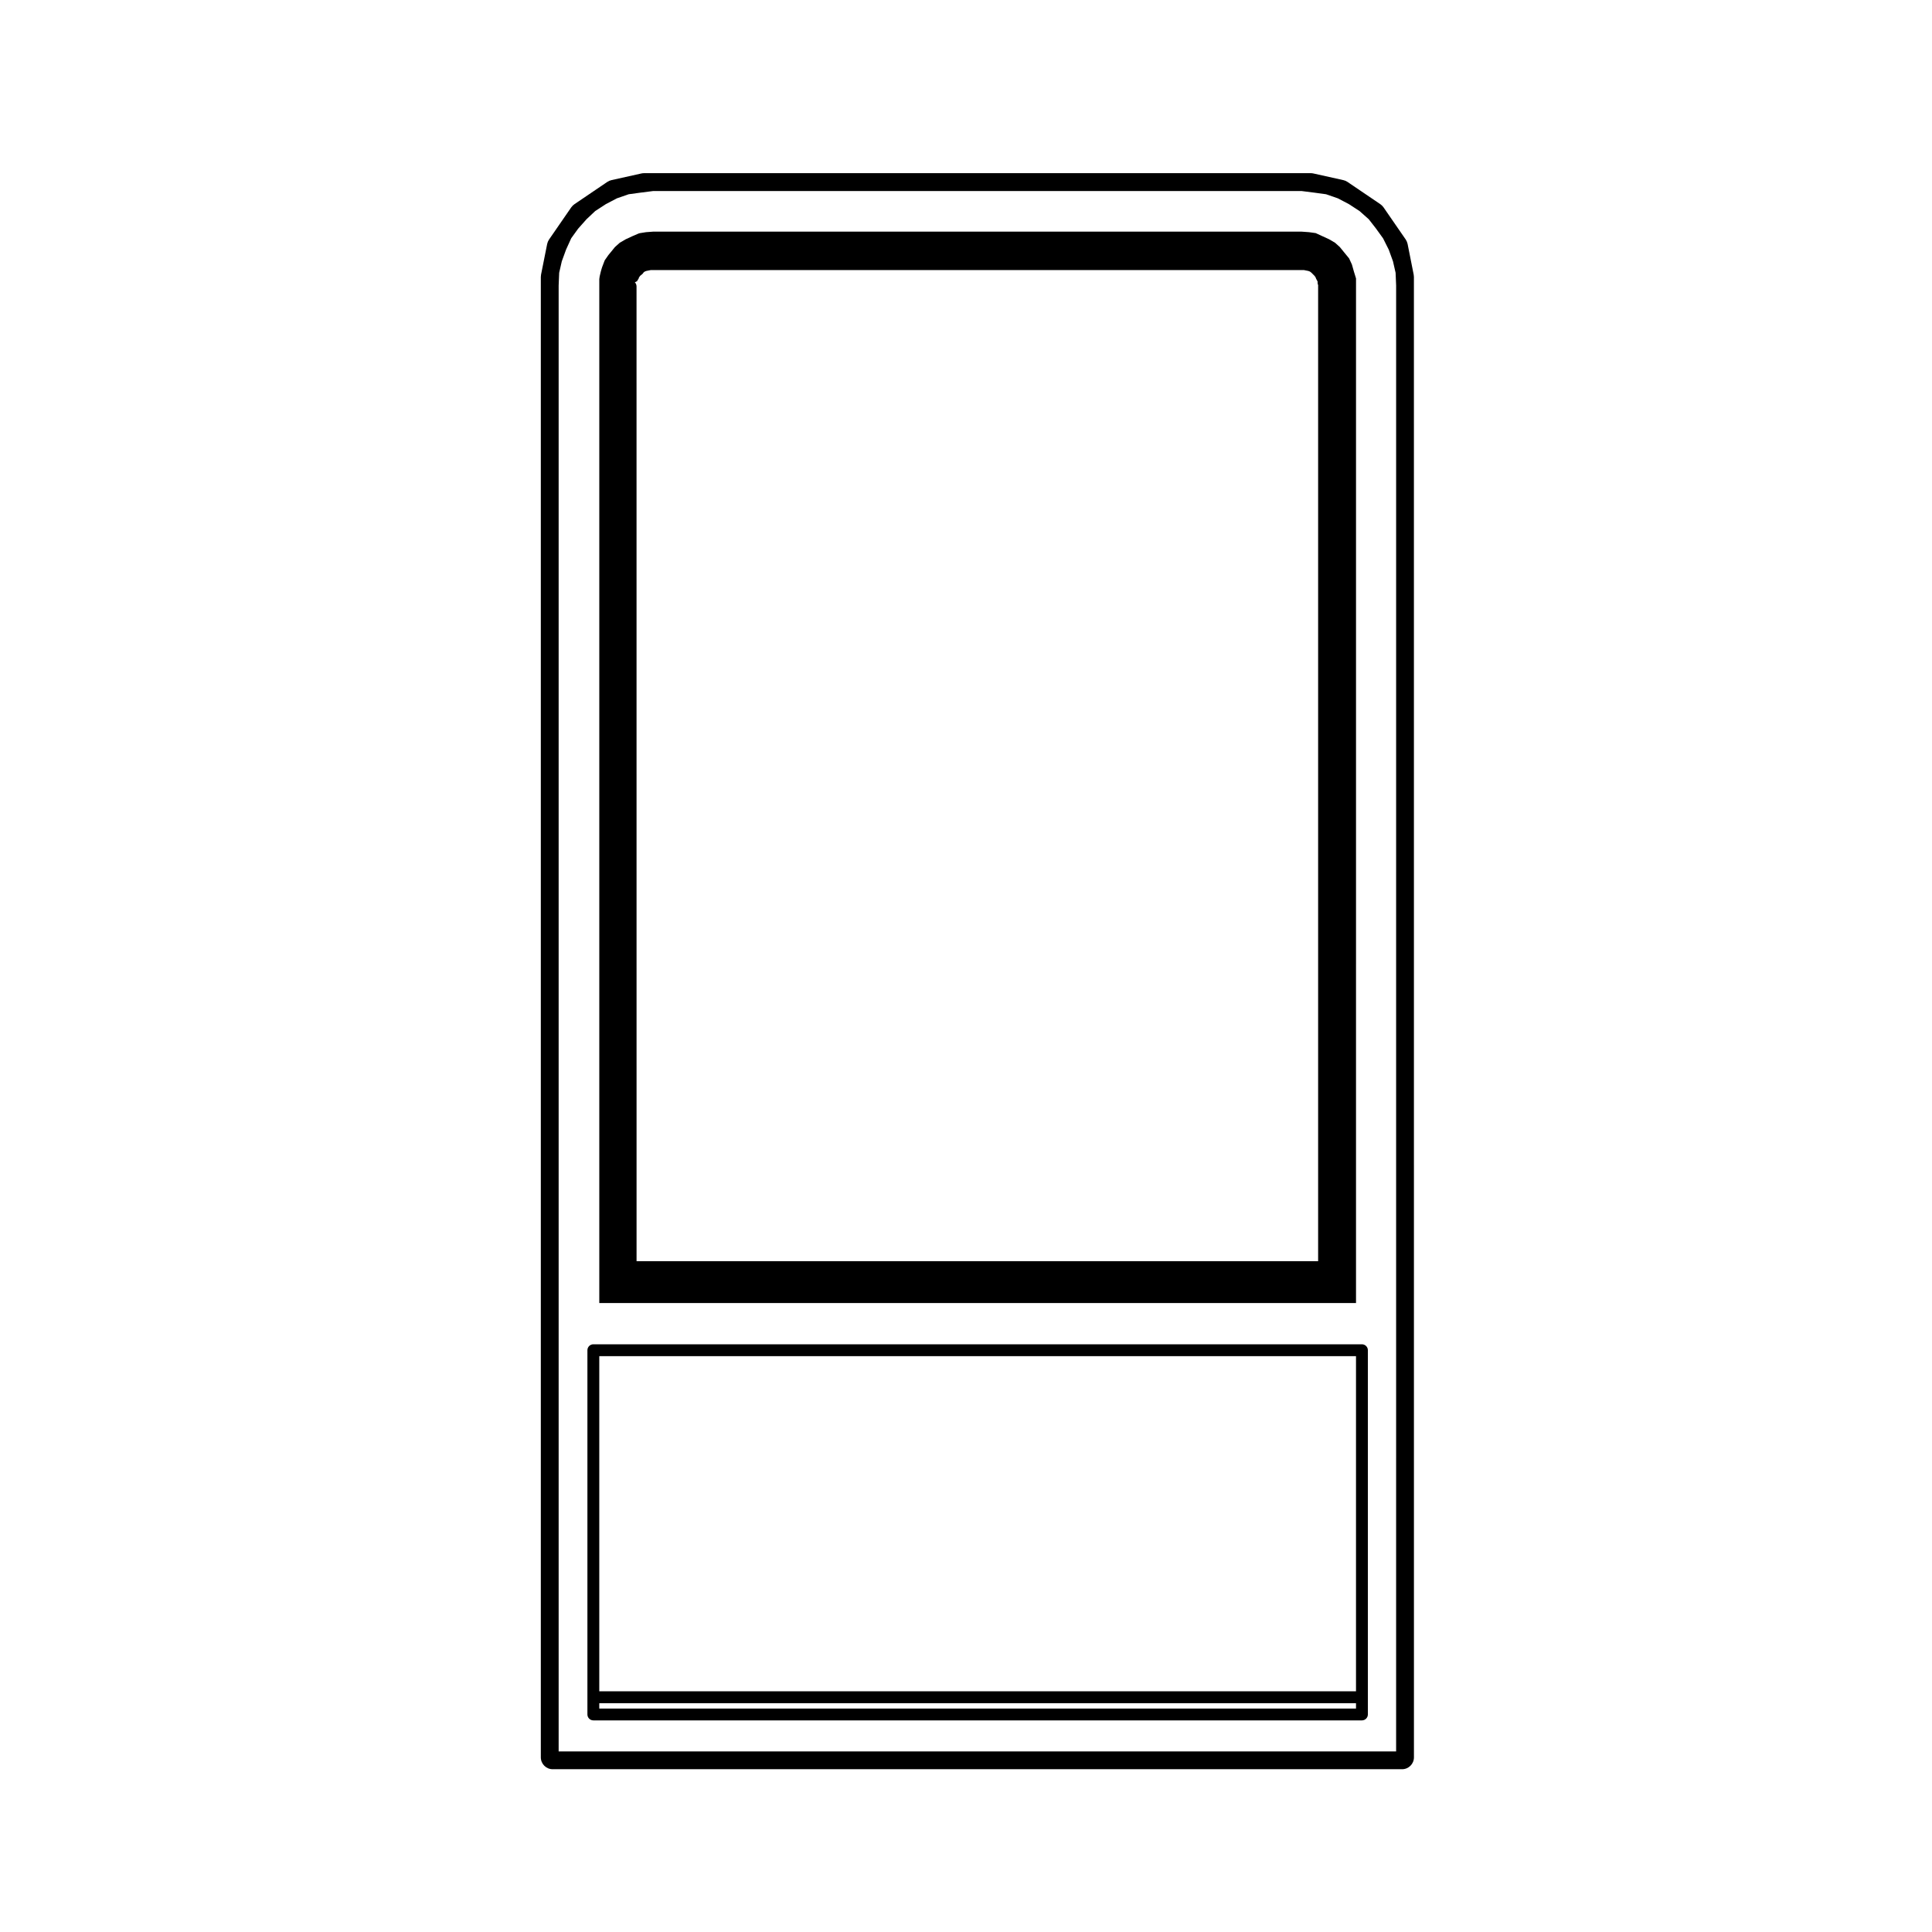
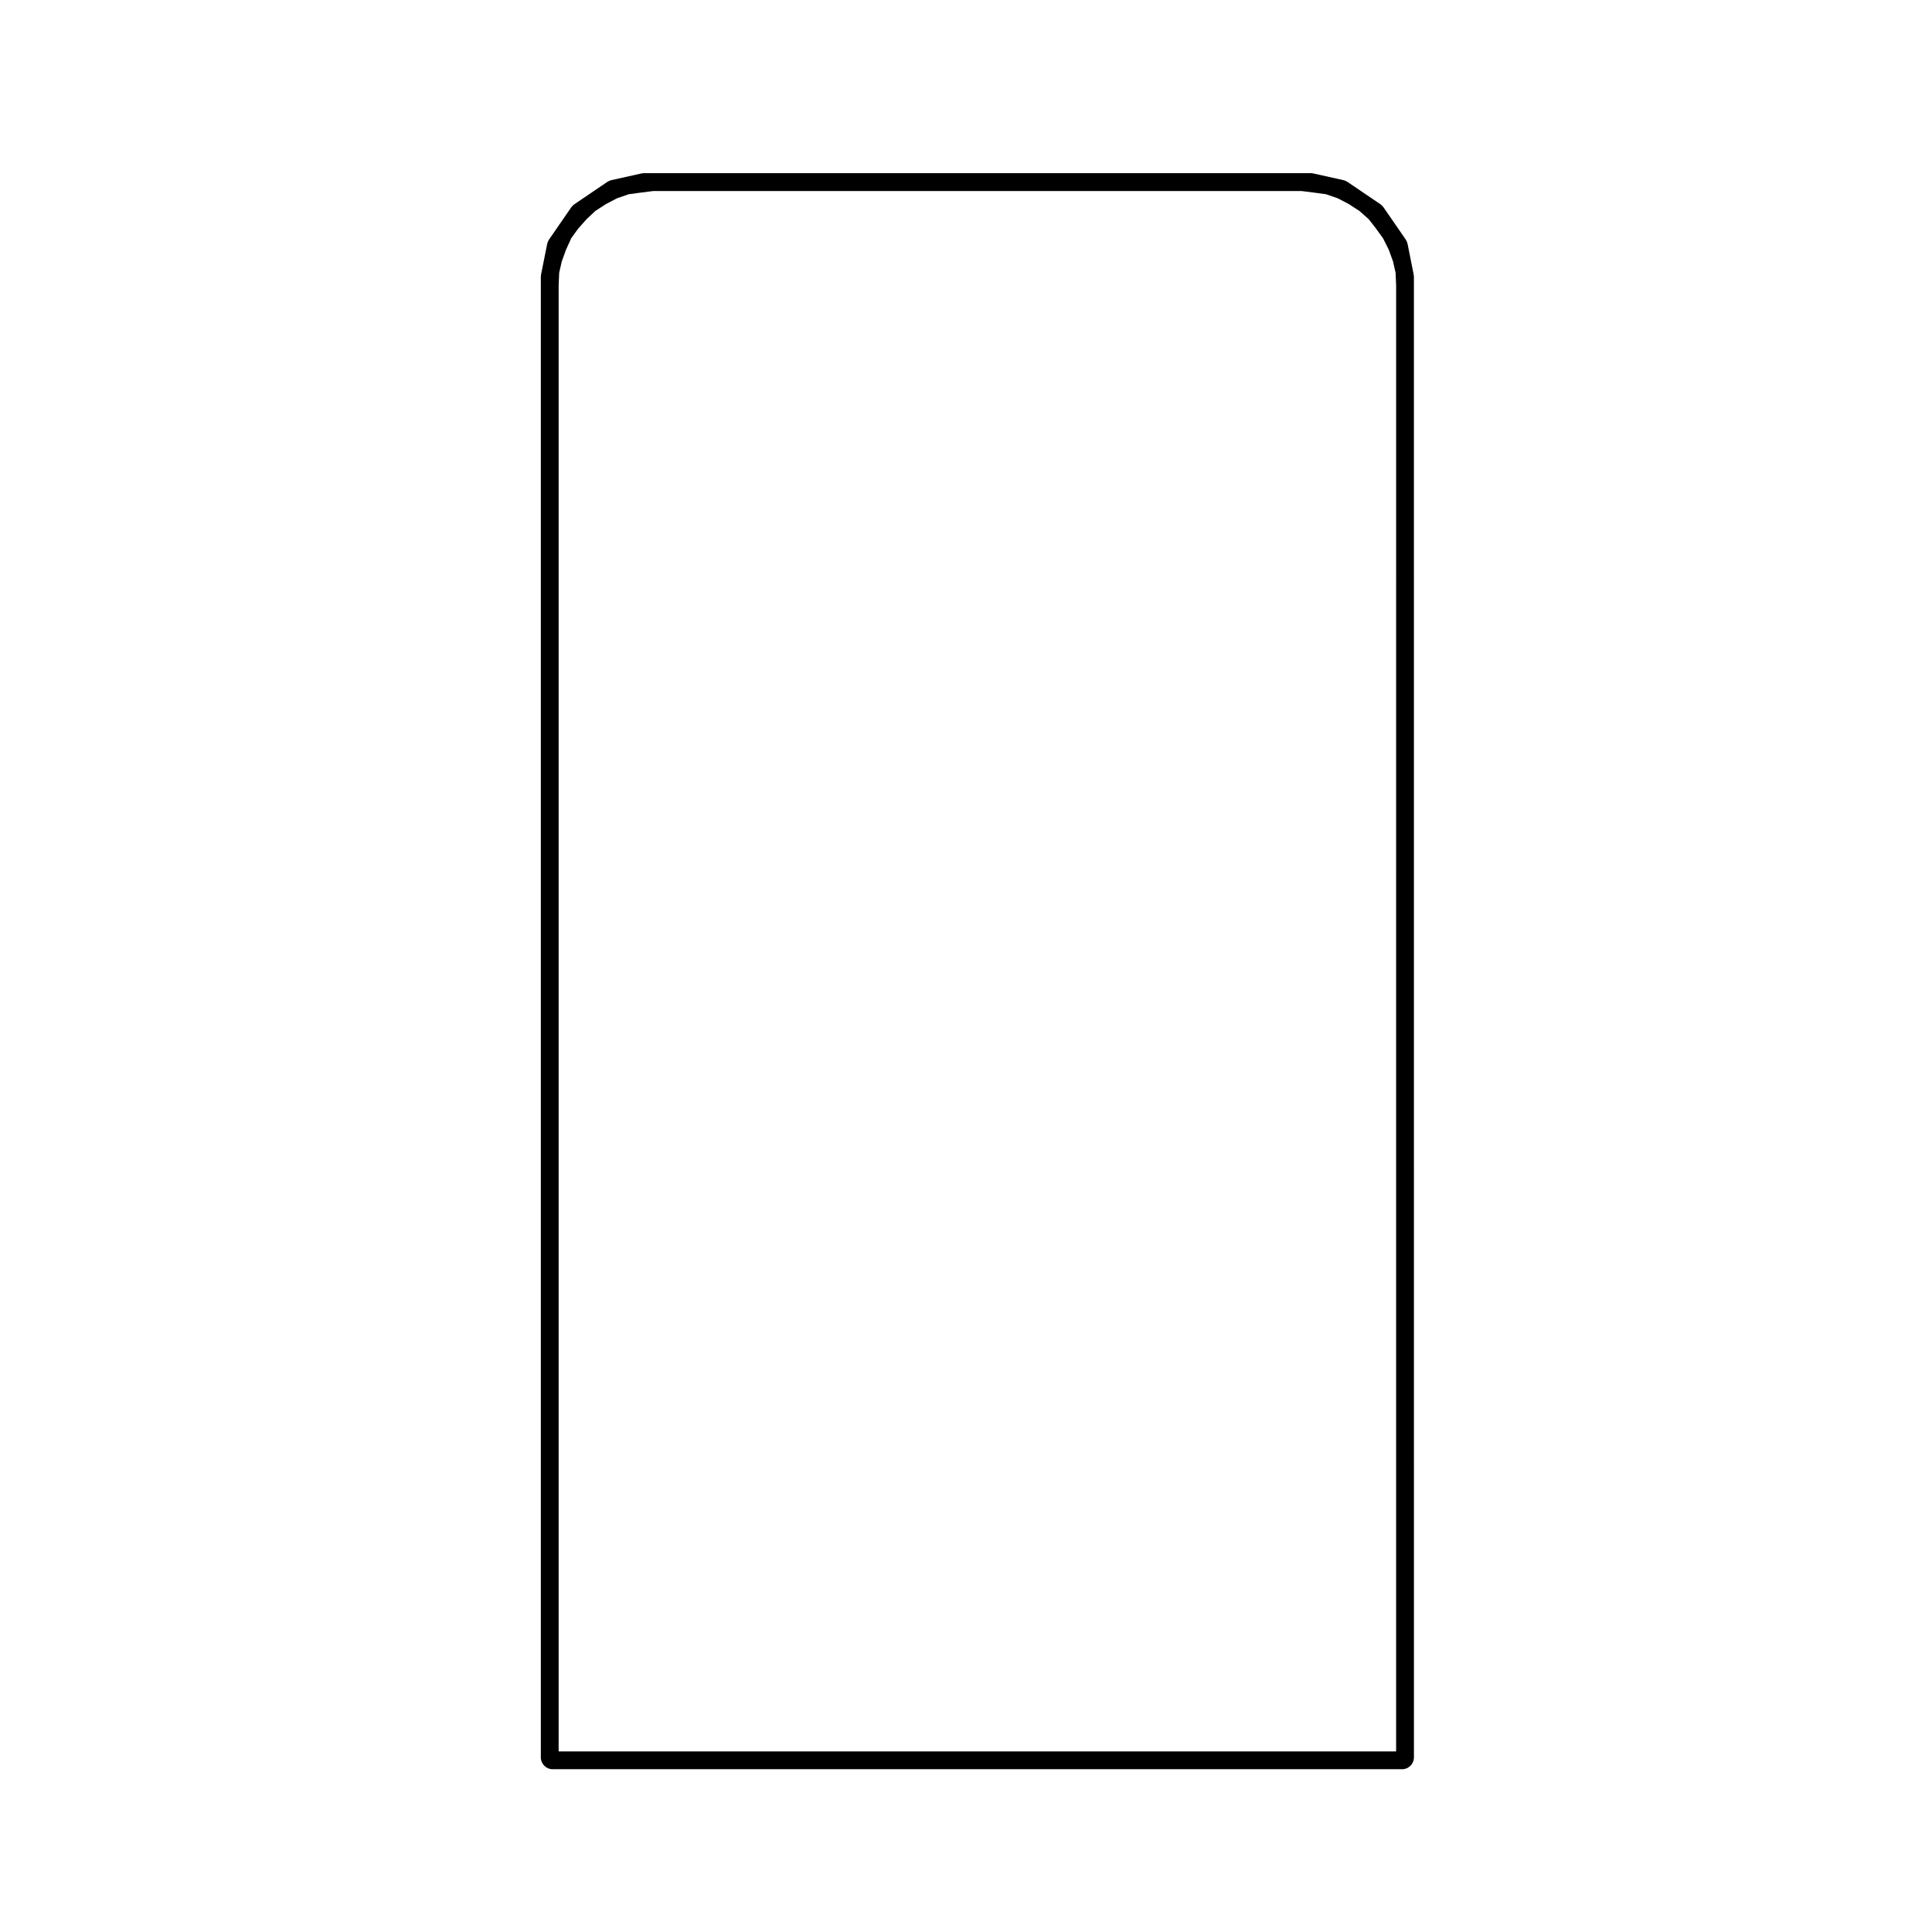
<svg xmlns="http://www.w3.org/2000/svg" fill="#000000" width="800px" height="800px" version="1.1" viewBox="144 144 512 512">
  <g>
-     <path d="m503.36 219.61v-1.824l-0.523-1.699c0-0.012 0.004-0.016 0-0.02 0-0.004-0.012-0.004-0.012-0.012l-0.555-1.961-0.742-1.613-1.211-1.477-1.25-1.535-1.258-1.133-1.594-0.934-1.828-0.84-1.707-0.785-1.777-0.25-1.934-0.137h-171.91l-1.852 0.137-1.664 0.266-0.352 0.109-1.586 0.684h-0.004l-1.789 0.828-1.516 0.887-0.121 0.09-1.215 1.09-1.25 1.535-0.434 0.523-0.09 0.121-0.902 1.289-0.066 0.137-0.609 1.594-0.145 0.43-0.262 0.922-0.281 1.195-0.105 0.734v271.36h200.54zm-190.65-1.027c0.047-0.031 0.102-0.023 0.141-0.055 0.059-0.082 0.055-0.191 0.105-0.289 0.09-0.117 0.211-0.203 0.262-0.348l0.117-0.348 0.016-0.039 0.348-0.465c0.133-0.066 0.23-0.16 0.332-0.258 0.059-0.051 0.117-0.086 0.172-0.145 0.047-0.055 0.109-0.082 0.152-0.137l0.191-0.289 0.312-0.242 0.418-0.16 0.578-0.117 0.586-0.117h173.13l0.586 0.117 0.578 0.117 0.418 0.16 0.348 0.266 0.504 0.5 0.348 0.352 0.266 0.348 0.211 0.539c0.02 0.051 0.082 0.066 0.098 0.109 0.02 0.039 0 0.082 0.02 0.109l0.223 0.367v0.297c0 0.031 0.031 0.047 0.031 0.074 0 0.023-0.031 0.047-0.031 0.074 0 0.051 0.051 0.074 0.051 0.121 0.004 0.051-0.039 0.086-0.031 0.133 0.02 0.109 0.117 0.176 0.152 0.277 0 0.02-0.023 0.035-0.023 0.059v258.64h-180.62l-0.008-258.33c0-0.434-0.176-0.816-0.453-1.102 0.176-0.062 0.332-0.105 0.473-0.223z" />
    <path d="m517.03 208.66c-0.09-0.422-0.258-0.816-0.492-1.176l-5.906-8.559c-0.23-0.316-0.508-0.594-0.832-0.816l-8.711-5.906c-0.324-0.219-0.688-0.379-1.078-0.465l-7.969-1.773c-0.223-0.051-0.457-0.074-0.684-0.074h-176.68c-0.227 0-0.465 0.023-0.684 0.074l-7.969 1.773c-0.387 0.086-0.75 0.246-1.082 0.469l-8.711 5.906c-0.324 0.223-0.598 0.5-0.832 0.816l-5.906 8.559c-0.238 0.359-0.402 0.75-0.492 1.176l-1.621 8.117c-0.039 0.203-0.059 0.406-0.059 0.613v392.32c0 1.742 1.406 3.148 3.148 3.148h225.09c1.742 0 3.148-1.406 3.148-3.148l-0.008-392.32c0-0.207-0.02-0.414-0.059-0.613zm-3.043 399.48h-221.94v-388.46l0.141-3.394 0.691-3.027 1.129-3.102 1.375-3.023 1.809-2.508 2.242-2.527 2.312-2.176 2.82-1.832 2.922-1.531 3.125-1.082 3.098-0.422h0.004l3.422-0.434h171.76l3.422 0.434h0.004l3.098 0.422 3.125 1.082 2.922 1.531 2.832 1.844 2.43 2.16 1.945 2.492v0.012l1.859 2.57 1.508 3.012 1.117 3.082 0.691 3.027 0.141 3.394-0.004 388.46z" />
-     <path d="m504.93 500.25h-203.69c-0.867 0-1.57 0.711-1.57 1.57v96.531c0 0.867 0.711 1.57 1.57 1.57h203.69c0.867 0 1.57-0.711 1.57-1.57v-96.531c0.004-0.859-0.707-1.57-1.57-1.57zm-1.574 96.535h-200.54v-1.426h200.54zm0-4.578h-200.54v-88.809h200.54z" />
  </g>
</svg>